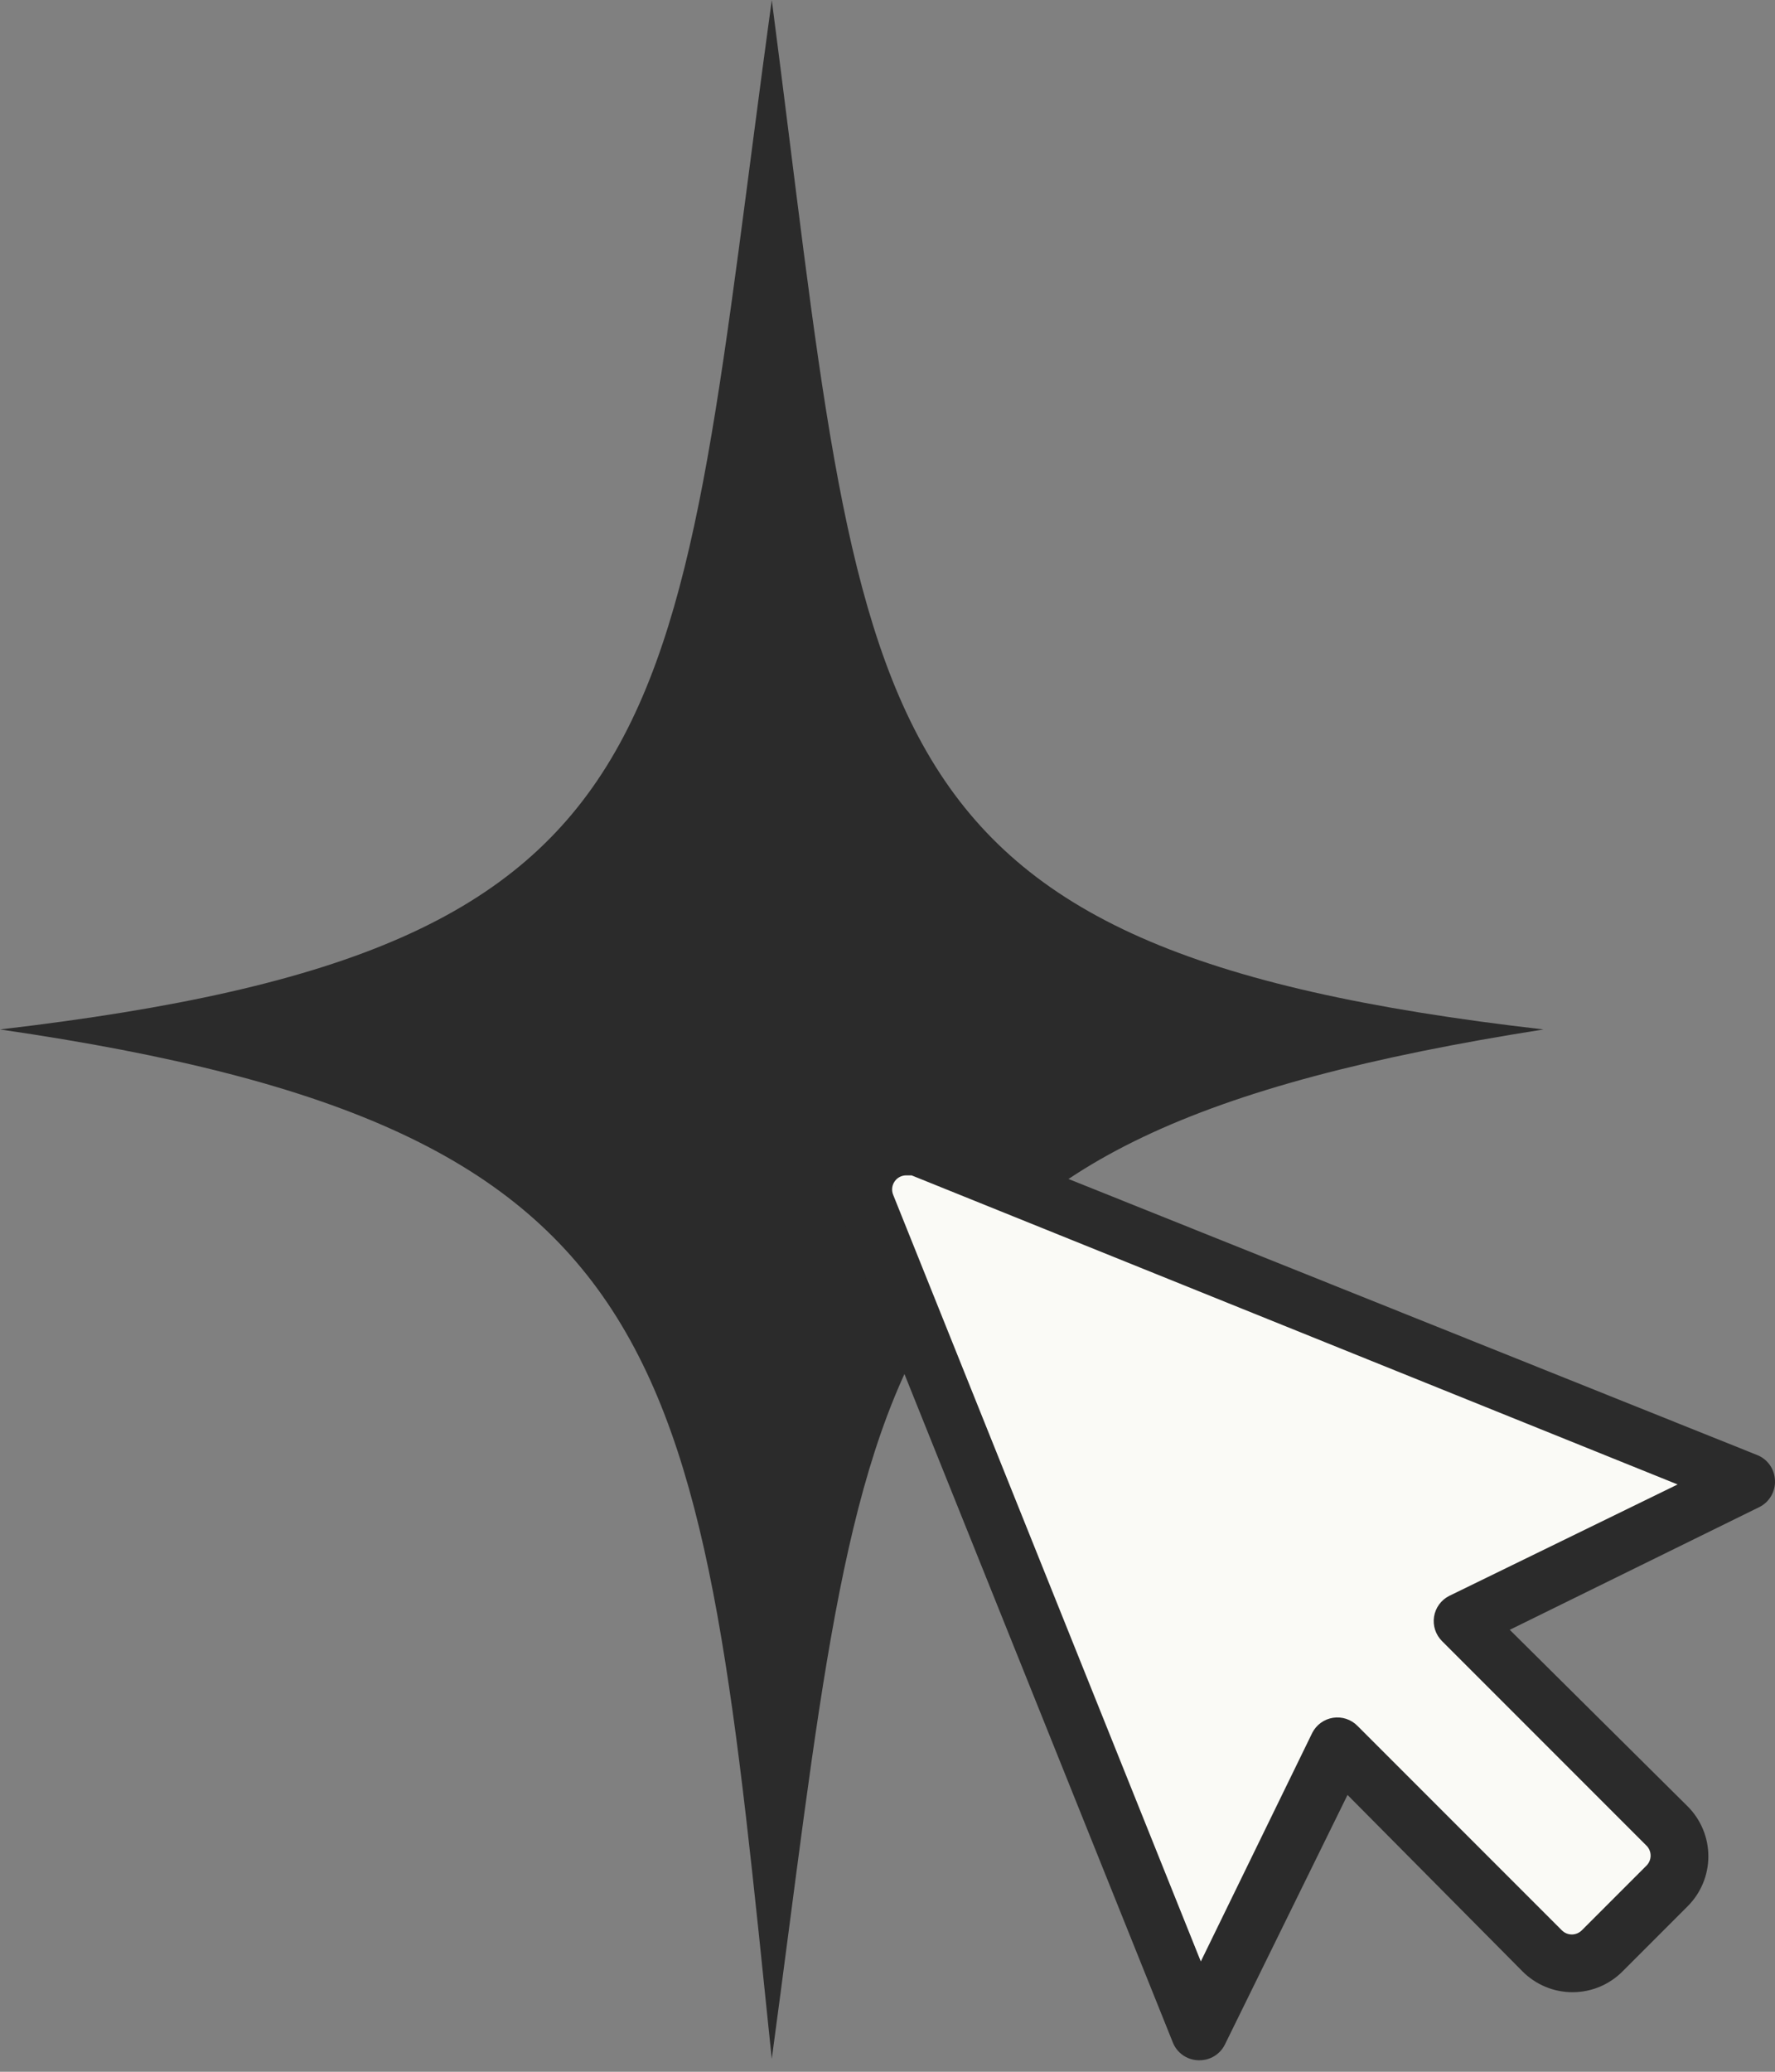
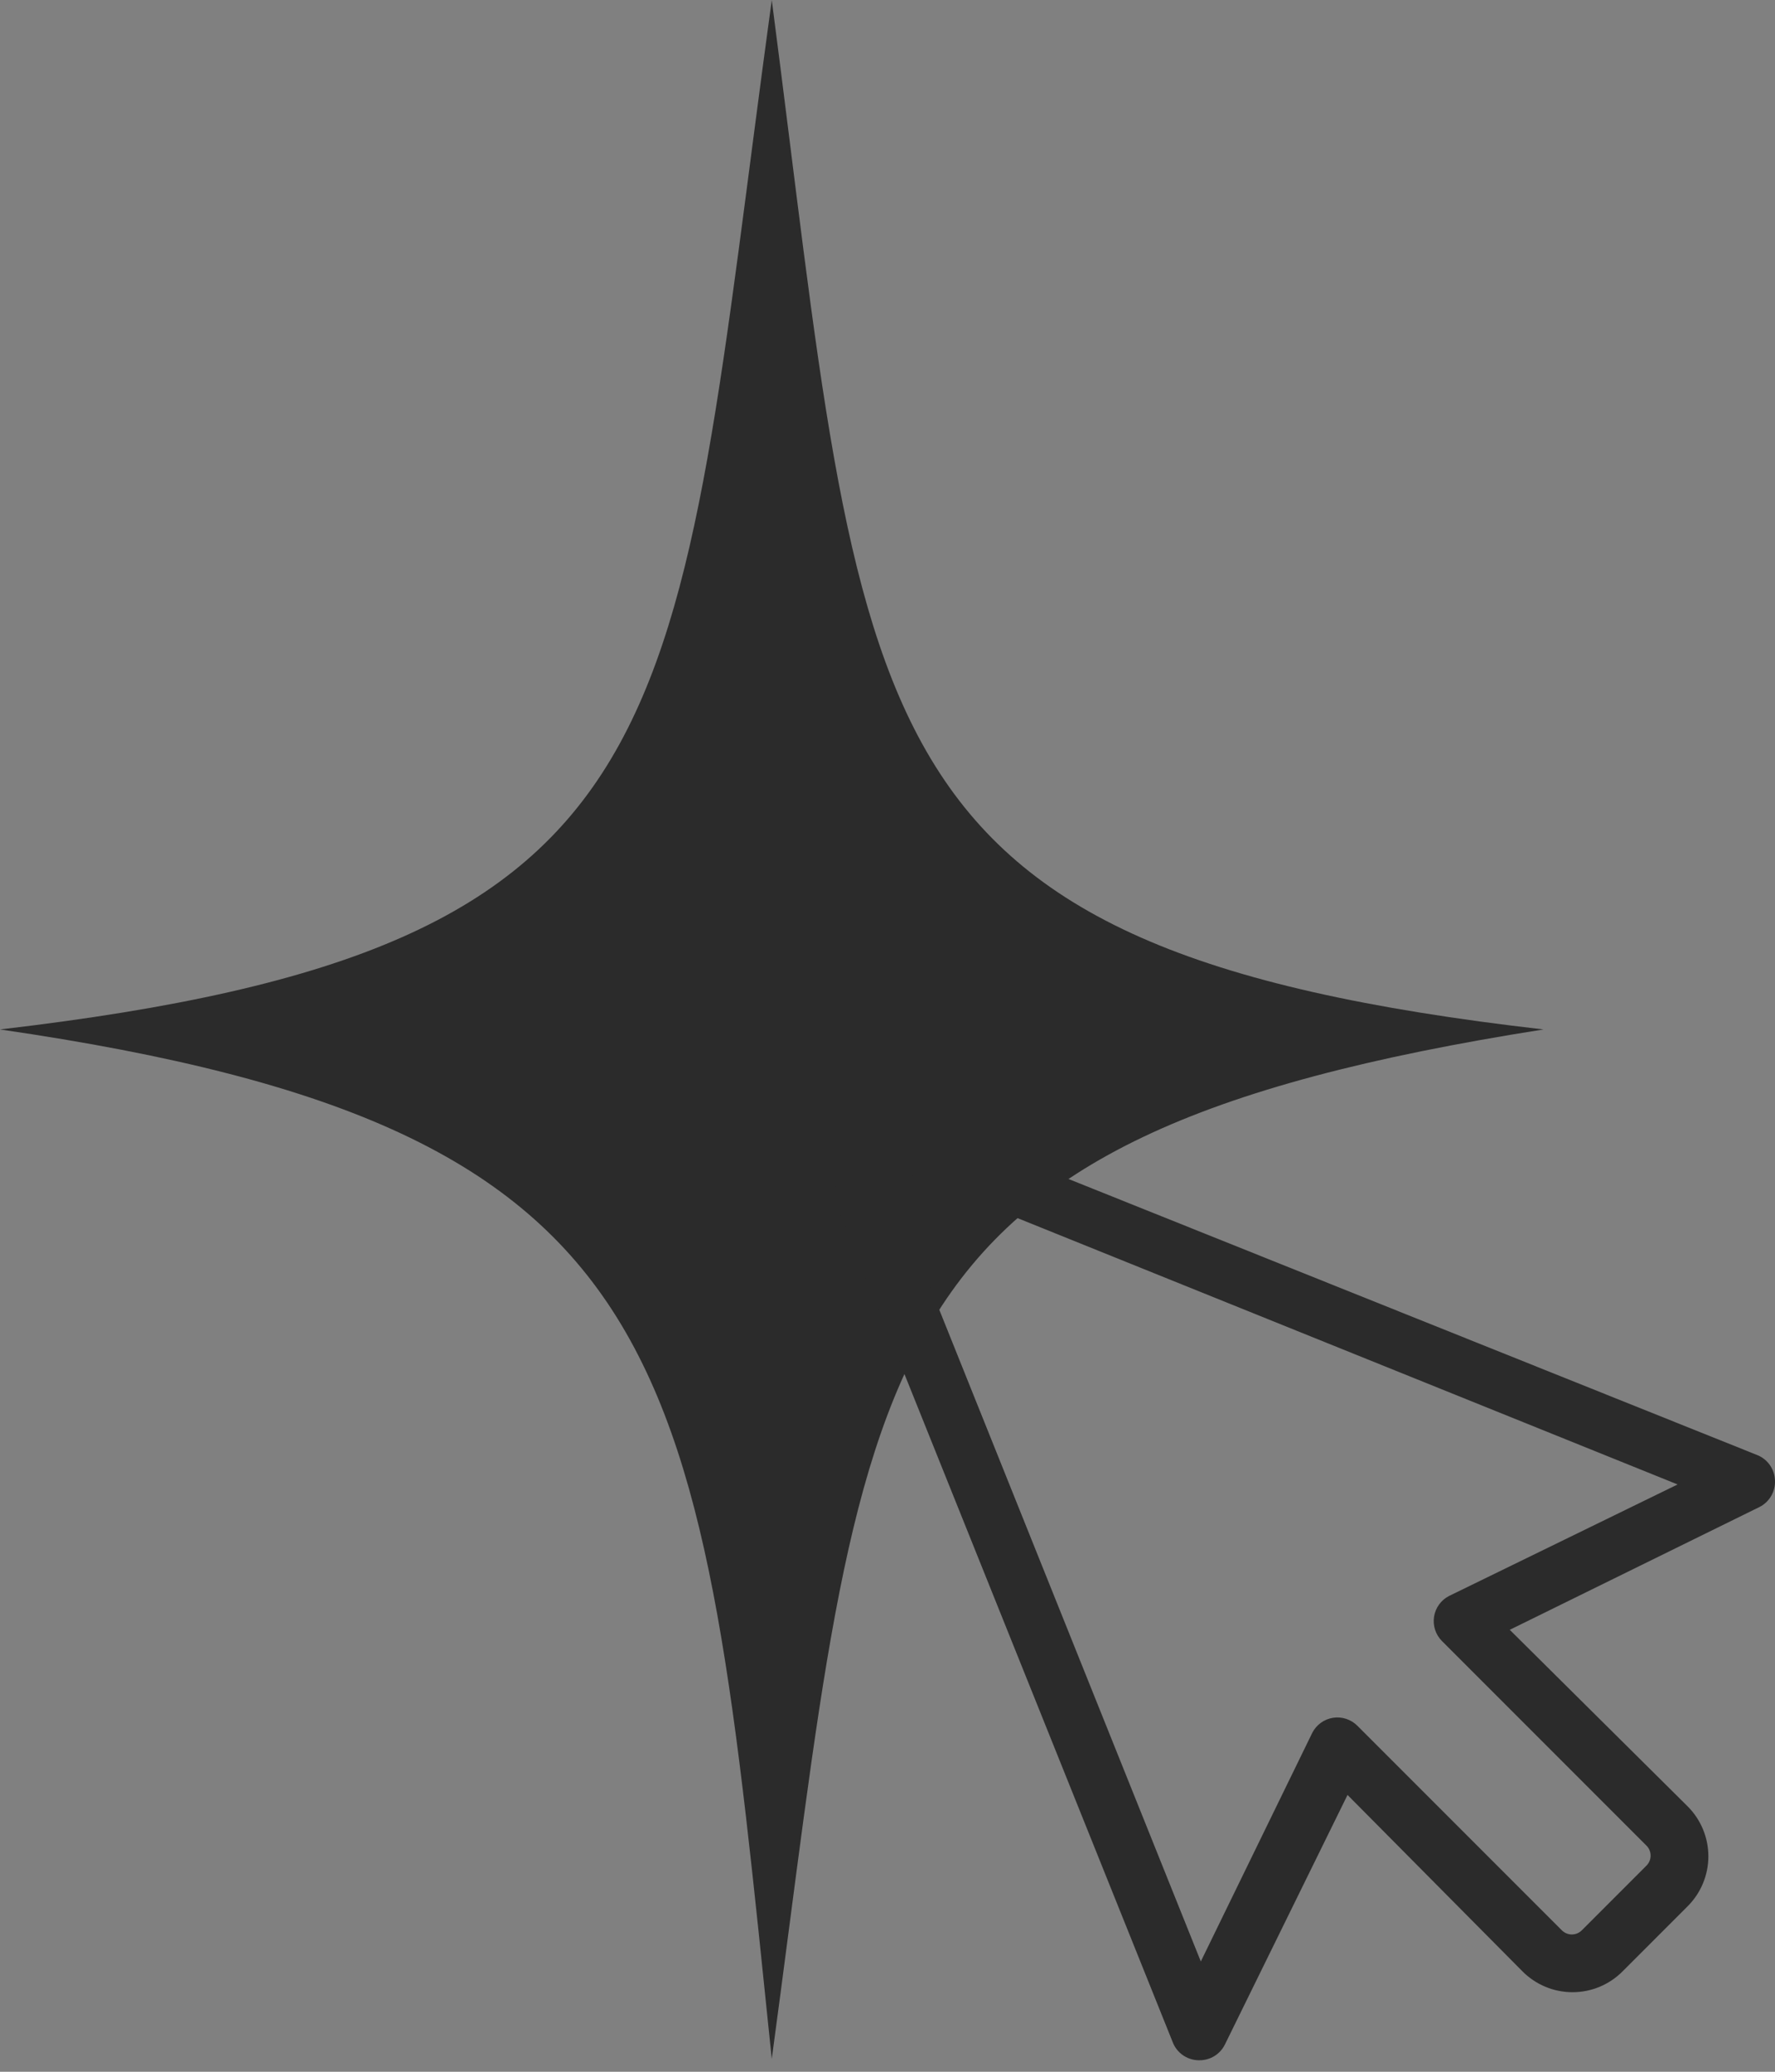
<svg xmlns="http://www.w3.org/2000/svg" width="138" height="161" viewBox="0 0 138 161" fill="none">
  <rect x="0" y="0" width="138" height="161" fill="#808080" stroke="none" />
  <path d="M0 80C54.498 73.657 52.198 56.909 60.002 0C67.413 56.842 65.577 73.757 120 80C66.002 88.498 67.453 104.977 60.002 160C54.344 105.296 53.573 87.771 0 80Z" fill="#2B2B2B" />
-   <path d="M135.695 114.716L114.808 126.364L132.08 142.833L126.456 149.662L119.628 152.473L103.963 136.005L93.117 156.49L67.41 94.23L69.418 89.41H72.23L135.695 114.716Z" fill="#FAFAF6" />
  <path d="M137.996 115.03C137.963 114.145 137.401 113.365 136.57 113.056L72.522 87.393C71.185 86.858 69.693 86.87 68.365 87.426C67.038 87.982 65.982 89.038 65.426 90.365C64.87 91.692 64.858 93.185 65.393 94.522L91.166 158.68C91.476 159.51 92.255 160.072 93.141 160.105H93.25C94.084 160.111 94.849 159.644 95.224 158.899L104.765 139.487L118.365 153.196C119.394 154.234 120.796 154.818 122.259 154.818C123.72 154.818 125.122 154.234 126.152 153.196L131.197 148.151C132.235 147.121 132.819 145.72 132.819 144.258C132.819 142.795 132.235 141.394 131.197 140.364L117.378 126.655L136.79 117.114C137.571 116.722 138.045 115.903 137.997 115.03L137.996 115.03ZM112.662 124.024C112.035 124.343 111.601 124.944 111.492 125.639C111.384 126.333 111.615 127.038 112.113 127.533L128.016 143.436C128.434 143.862 128.434 144.544 128.016 144.971L122.97 150.017L122.971 150.016C122.544 150.434 121.862 150.434 121.436 150.016L105.533 134.114C105.038 133.615 104.333 133.384 103.639 133.492C102.944 133.601 102.343 134.035 102.024 134.662L93.359 152.429L69.451 92.877C69.271 92.467 69.358 91.99 69.67 91.67C69.872 91.463 70.148 91.345 70.437 91.341H70.876L130.428 115.36L112.662 124.024Z" fill="#2B2B2B" />
</svg>